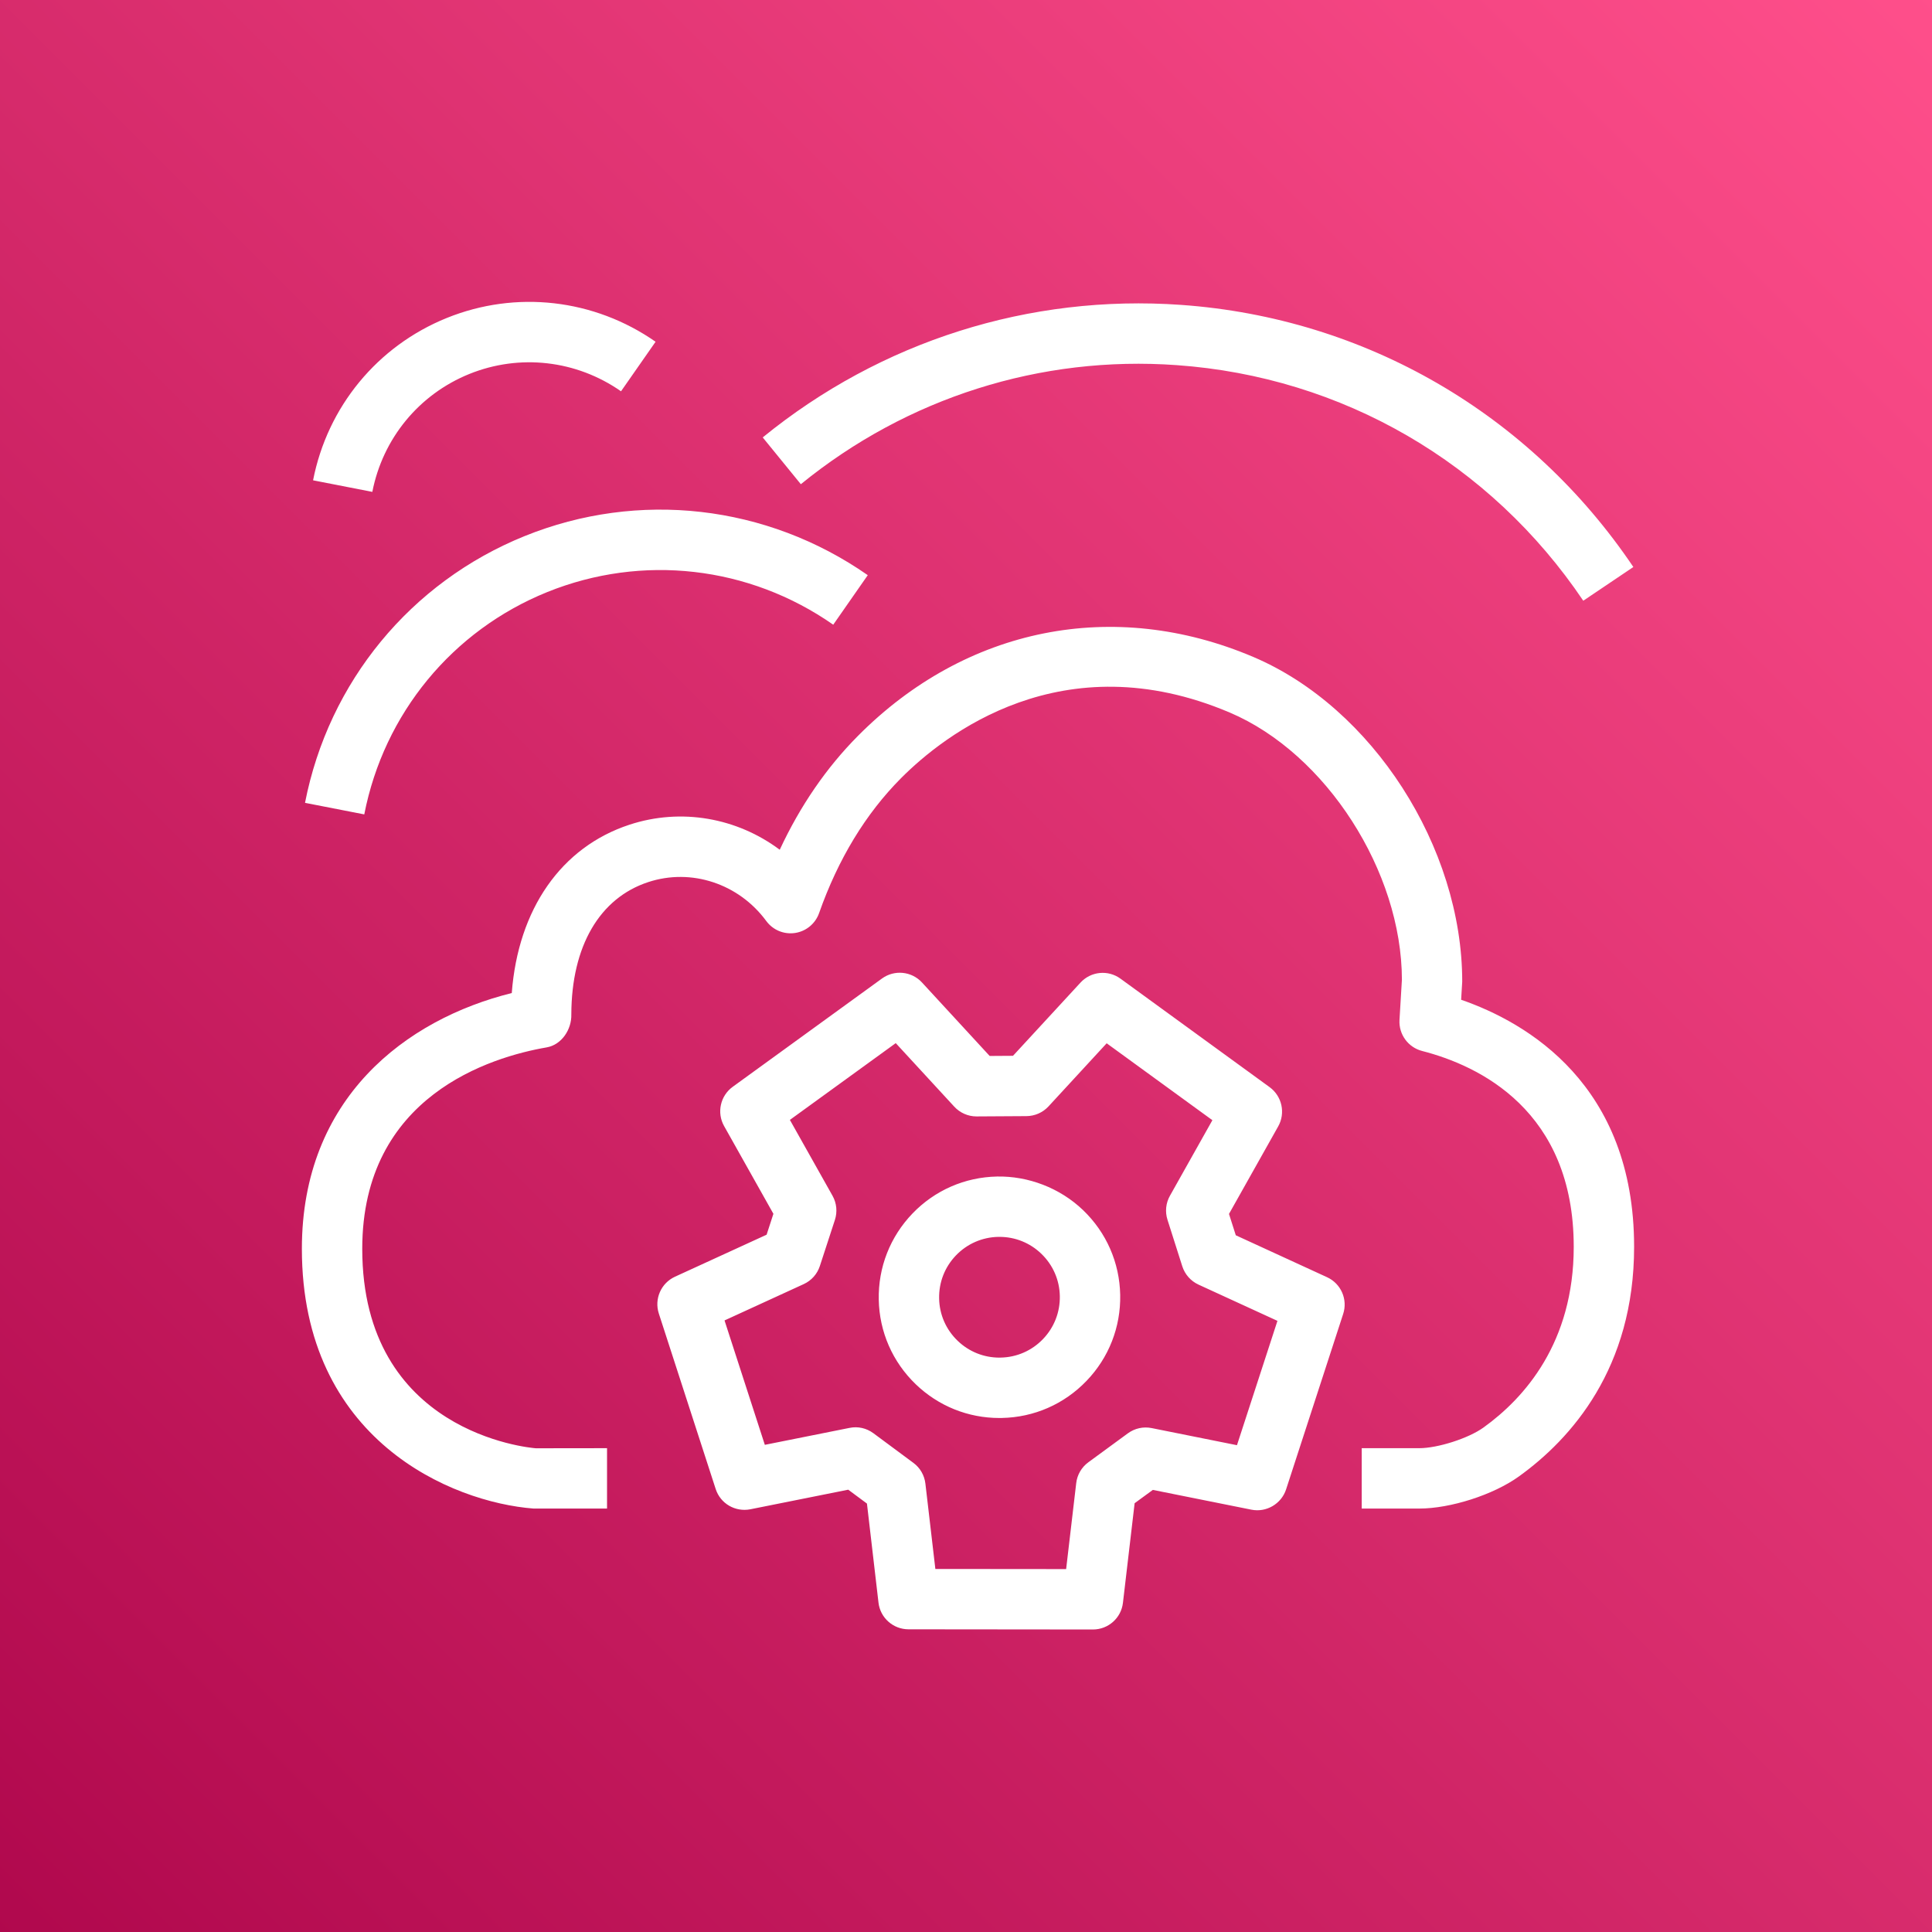
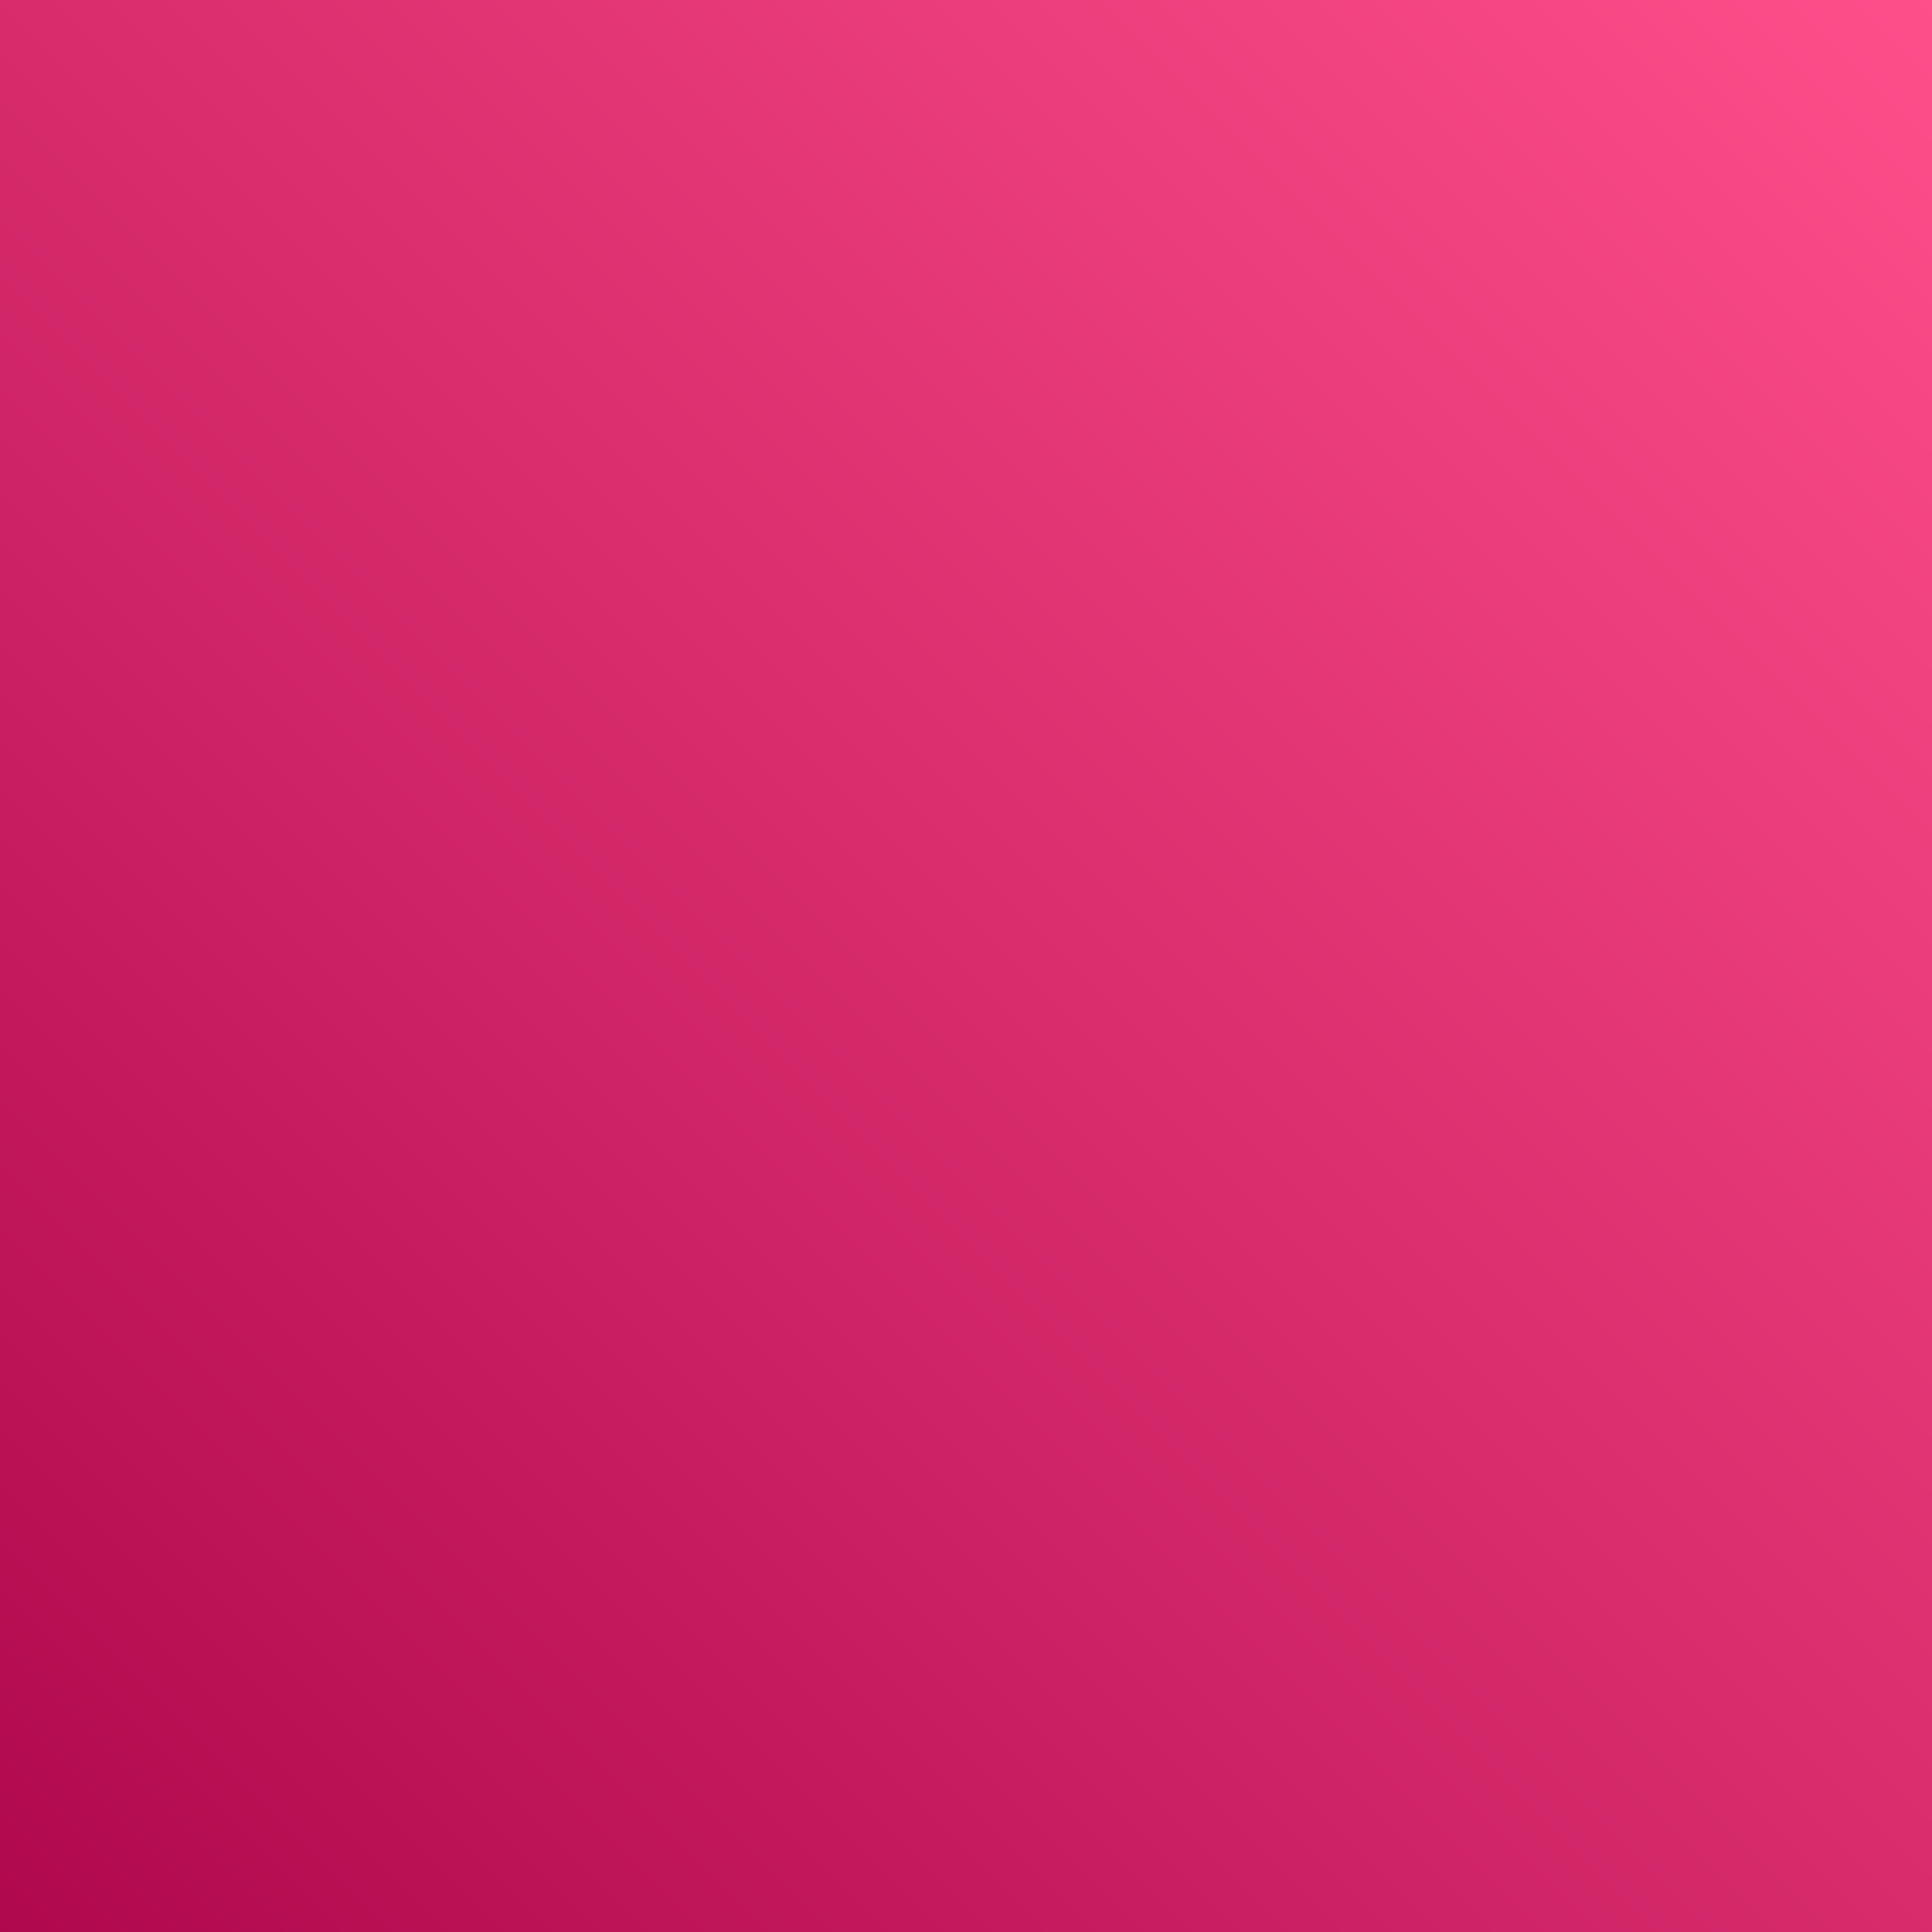
<svg xmlns="http://www.w3.org/2000/svg" width="64px" height="64px" viewBox="0 0 64 64" version="1.1">
  <rect x="0" y="0" width="64" height="64" fill="#333333" stroke="none" />
  <title>Icon-Architecture/48/Arch_AWS-Telco-Network-Builder_48</title>
  <defs>
    <linearGradient x1="0%" y1="100%" x2="100%" y2="0%" id="linearGradient-1">
      <stop stop-color="#B0084D" offset="0%" />
      <stop stop-color="#FF4F8B" offset="100%" />
    </linearGradient>
  </defs>
  <g id="Icon-Architecture/48/Arch_AWS-Telco-Network-Builder_48" stroke="none" stroke-width="1" fill="none" fill-rule="evenodd">
    <g id="Icon-Architecture-BG/48/Management-Governance" fill="url(#linearGradient-1)">
      <rect id="Rectangle" x="0" y="0" width="64" height="64" />
    </g>
-     <path d="M15.548,12.388 C17.214,11.715 19.093,11.929 20.572,12.962 L21.717,11.321 C19.681,9.901 17.094,9.605 14.798,10.534 C12.501,11.464 10.847,13.473 10.371,15.911 L12.334,16.294 C12.68,14.523 13.881,13.063 15.548,12.388 L15.548,12.388 Z M18.128,19.613 C21.27,18.344 24.812,18.746 27.602,20.694 L28.746,19.053 C25.396,16.718 21.148,16.234 17.378,17.759 C13.606,19.285 10.886,22.589 10.104,26.595 L12.067,26.978 C12.719,23.638 14.985,20.885 18.128,19.613 L18.128,19.613 Z M38.985,12.096 C44.461,12.485 49.368,15.33 52.448,19.9 L54.107,18.783 C50.681,13.699 45.221,10.534 39.128,10.1 C34.101,9.742 29.178,11.302 25.266,14.49 L26.529,16.04 C30.045,13.175 34.471,11.77 38.985,12.096 L38.985,12.096 Z M35.108,42.933 C35.098,42.4 34.88,41.902 34.494,41.531 C34.119,41.17 33.629,40.973 33.11,40.973 C33.097,40.973 33.083,40.973 33.069,40.973 C32.535,40.984 32.037,41.202 31.667,41.587 C31.297,41.972 31.099,42.478 31.11,43.013 C31.119,43.546 31.337,44.044 31.723,44.415 C32.098,44.776 32.588,44.973 33.108,44.973 C33.12,44.973 33.134,44.973 33.148,44.972 C33.682,44.962 34.18,44.744 34.55,44.359 C34.92,43.974 35.118,43.468 35.108,42.933 L35.108,42.933 Z M35.881,40.09 C36.651,40.83 37.087,41.826 37.108,42.894 C37.128,43.963 36.732,44.975 35.991,45.745 C35.251,46.515 34.255,46.951 33.187,46.972 C33.16,46.972 33.133,46.973 33.106,46.973 C32.068,46.973 31.087,46.578 30.336,45.856 C29.567,45.116 29.13,44.119 29.11,43.052 C29.089,41.983 29.486,40.971 30.226,40.2 C30.966,39.43 31.962,38.995 33.03,38.974 C34.057,38.955 35.11,39.348 35.881,40.09 L35.881,40.09 Z M42.317,43.755 L39.701,42.554 C39.445,42.436 39.251,42.216 39.165,41.948 L38.674,40.405 C38.59,40.141 38.619,39.854 38.755,39.612 L40.162,37.108 L36.66,34.56 L34.733,36.651 C34.544,36.855 34.28,36.971 34.003,36.973 L32.354,36.983 L32.348,36.983 C32.069,36.983 31.802,36.866 31.612,36.66 L29.673,34.555 L26.166,37.098 L27.579,39.612 C27.716,39.856 27.744,40.146 27.657,40.412 L27.159,41.938 C27.073,42.203 26.88,42.42 26.626,42.537 L24.001,43.741 L25.336,47.862 L28.141,47.301 C28.418,47.243 28.705,47.309 28.932,47.477 L30.257,48.459 C30.48,48.623 30.623,48.872 30.655,49.147 L30.985,51.974 L35.317,51.978 L35.651,49.131 C35.683,48.854 35.828,48.604 36.053,48.44 L37.362,47.481 C37.589,47.315 37.873,47.251 38.15,47.307 L40.976,47.874 L42.317,43.755 Z M44.494,43.527 L42.603,49.339 C42.445,49.821 41.946,50.109 41.455,50.01 L38.189,49.355 L37.586,49.796 L37.199,53.095 C37.141,53.599 36.713,53.979 36.206,53.979 L36.205,53.979 L30.093,53.973 C29.586,53.972 29.159,53.592 29.101,53.089 L28.719,49.808 L28.099,49.348 L24.856,49.997 C24.354,50.094 23.864,49.808 23.708,49.325 L21.824,43.511 C21.668,43.028 21.898,42.505 22.359,42.293 L25.395,40.901 L25.62,40.209 L23.986,37.301 C23.738,36.859 23.861,36.3 24.272,36.002 L29.219,32.413 C29.628,32.117 30.197,32.172 30.541,32.545 L32.784,34.98 L33.557,34.975 L35.793,32.55 C36.139,32.175 36.705,32.12 37.117,32.419 L42.059,36.014 C42.468,36.313 42.59,36.871 42.342,37.313 L40.712,40.213 L40.937,40.92 L43.96,42.309 C44.422,42.521 44.652,43.044 44.494,43.527 L44.494,43.527 Z M54.132,41.303 C54.132,45.32 52.054,47.659 50.31,48.913 C49.469,49.517 48.051,49.973 47.013,49.973 L45.109,49.973 L45.109,47.973 L47.013,47.973 C47.629,47.973 48.644,47.647 49.142,47.289 C50.506,46.308 52.132,44.472 52.132,41.303 C52.132,36.78 48.986,35.297 47.11,34.815 C46.647,34.696 46.332,34.265 46.36,33.787 L46.44,32.457 C46.438,28.876 43.933,24.961 40.735,23.603 C35.198,21.253 31.274,24.344 29.843,25.783 C28.675,26.958 27.763,28.46 27.133,30.249 C27.01,30.598 26.703,30.851 26.337,30.906 C25.967,30.961 25.604,30.808 25.384,30.51 C24.471,29.27 22.899,28.752 21.475,29.22 C19.86,29.75 18.932,31.347 18.926,33.603 C18.94,34.103 18.603,34.611 18.109,34.696 C16.272,35.013 12,36.296 12,41.368 C12,47.458 17.517,47.958 17.751,47.976 L20.109,47.973 L20.109,49.973 L17.674,49.973 C14.969,49.765 10,47.704 10,41.368 C10,36.371 13.455,33.764 16.953,32.896 C17.163,30.122 18.587,28.063 20.85,27.32 C22.571,26.754 24.417,27.093 25.83,28.149 C26.508,26.693 27.377,25.427 28.425,24.373 C31.998,20.777 36.894,19.798 41.517,21.762 C45.462,23.438 48.438,28.061 48.438,32.516 L48.402,33.118 C50.587,33.875 54.132,35.932 54.132,41.303 L54.132,41.303 Z" id="Fill-6" fill="#FFFFFF" />
  </g>
</svg>